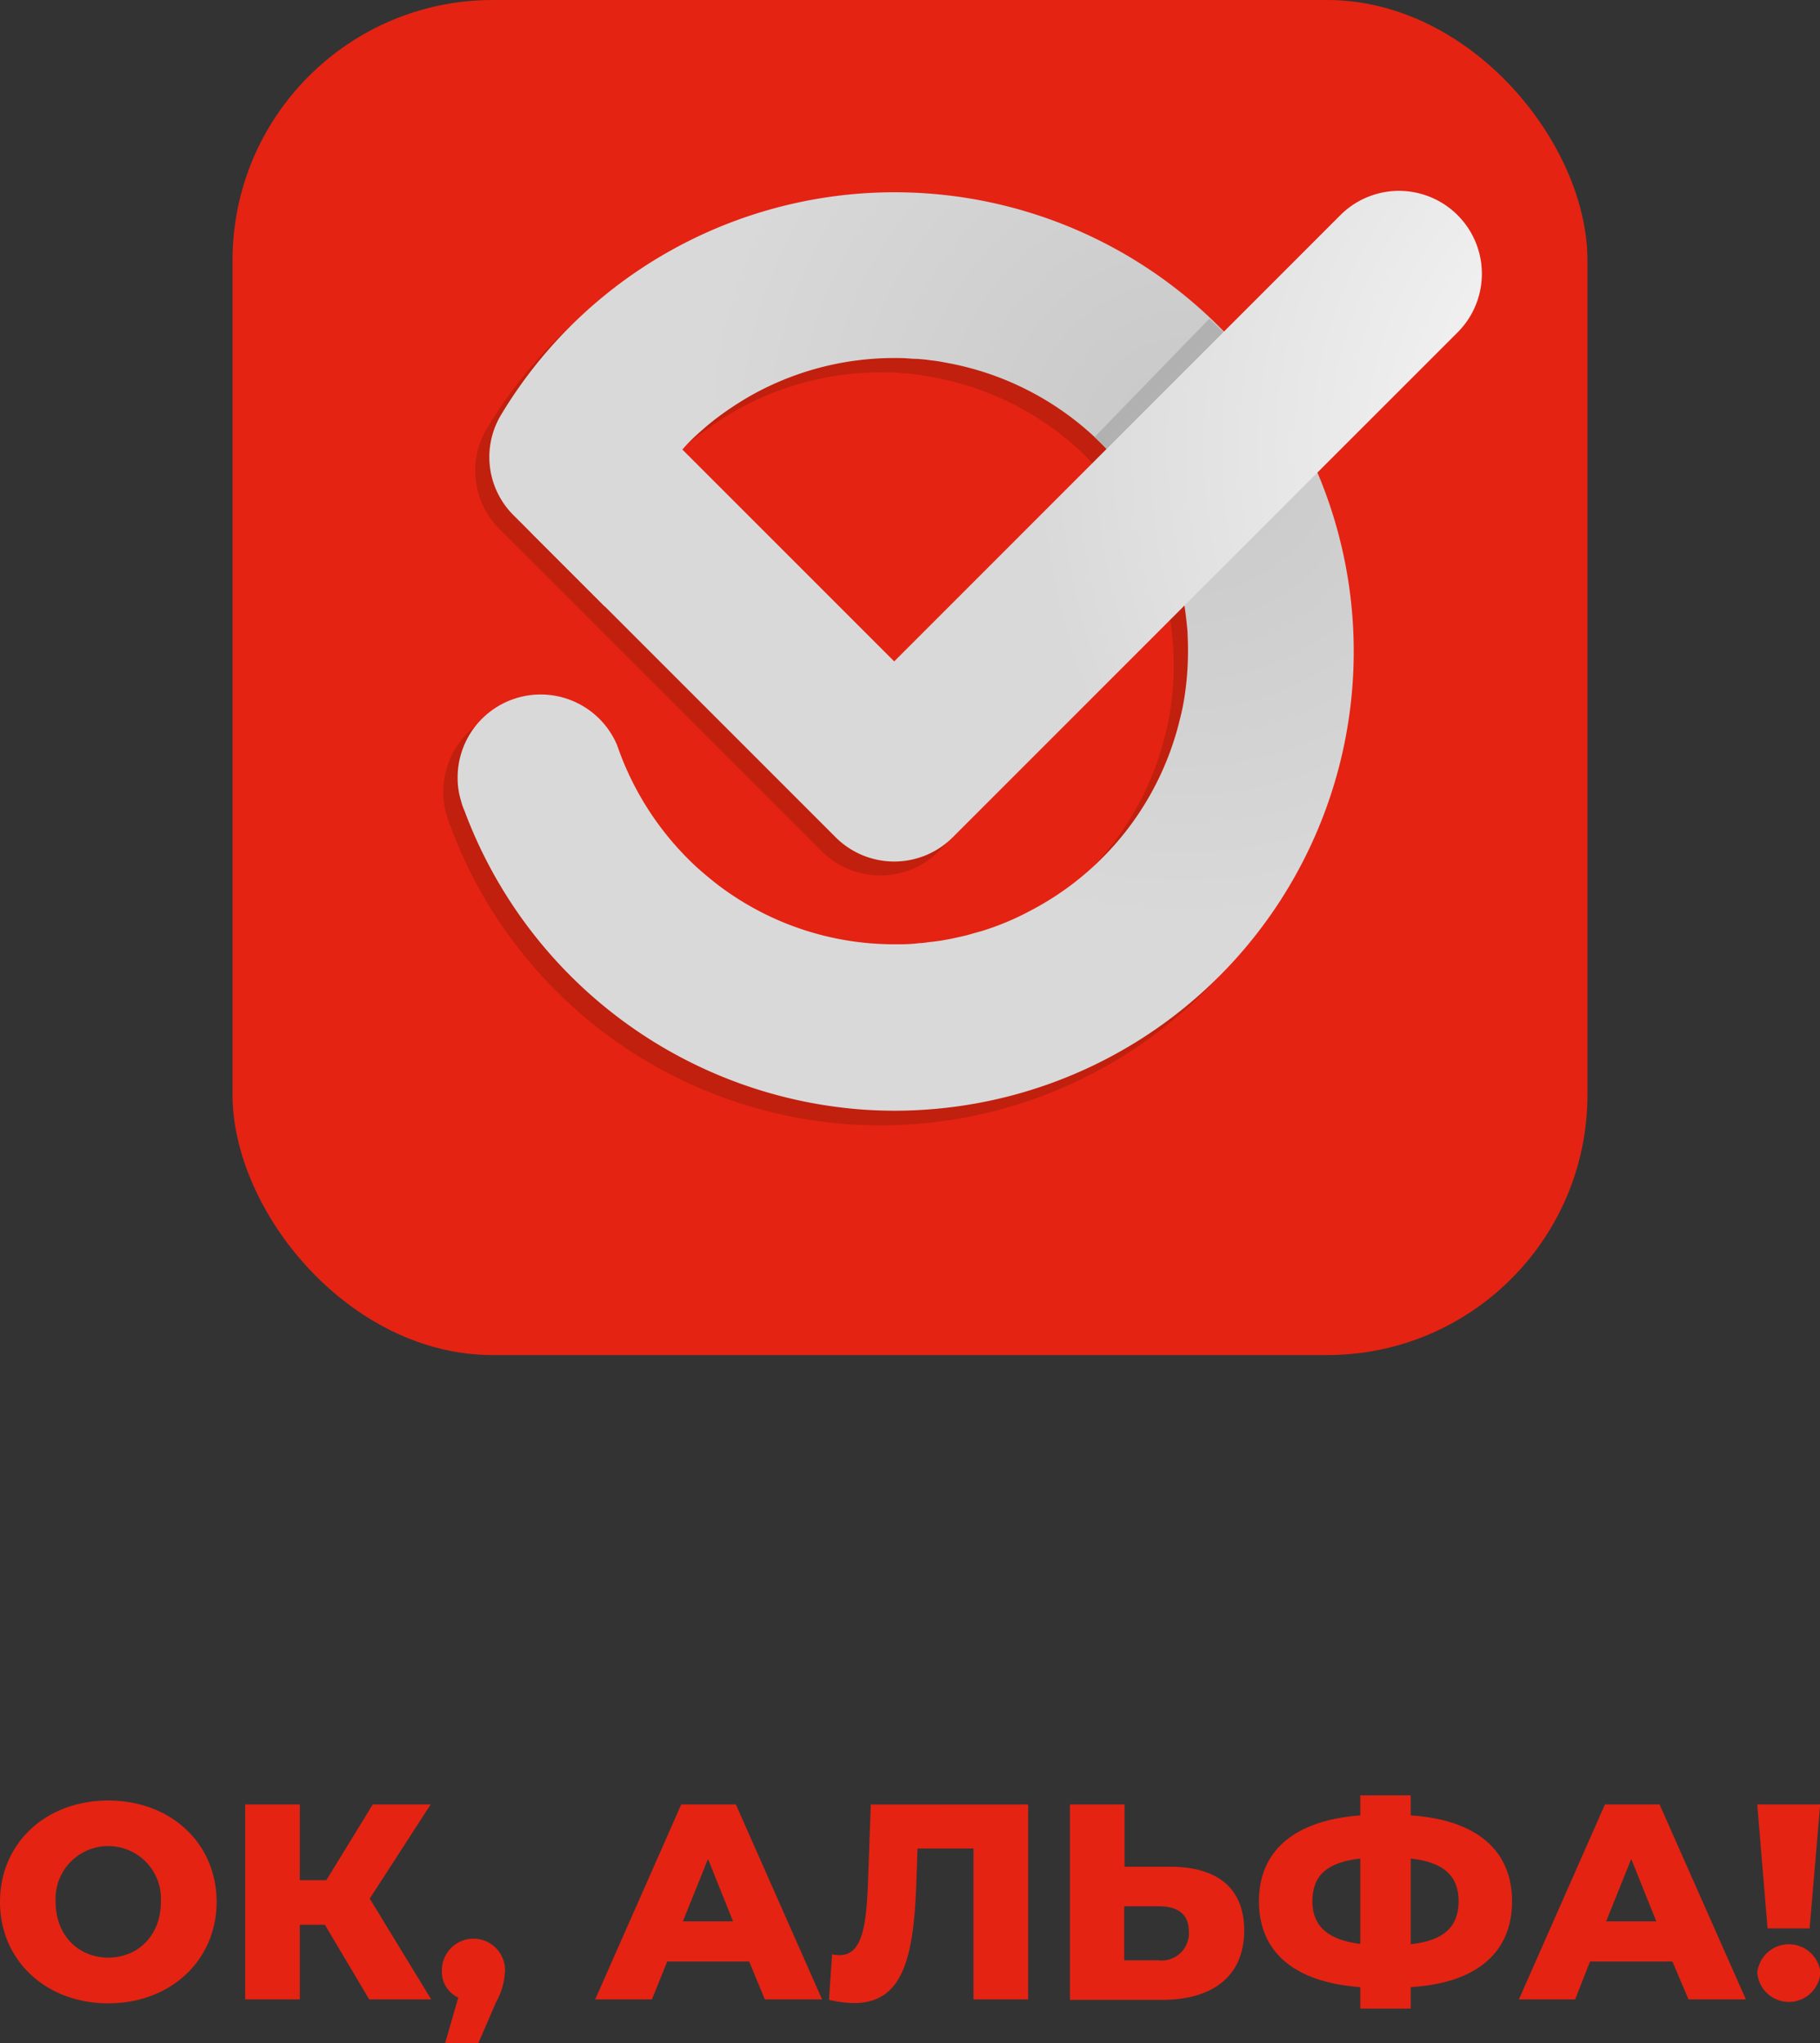
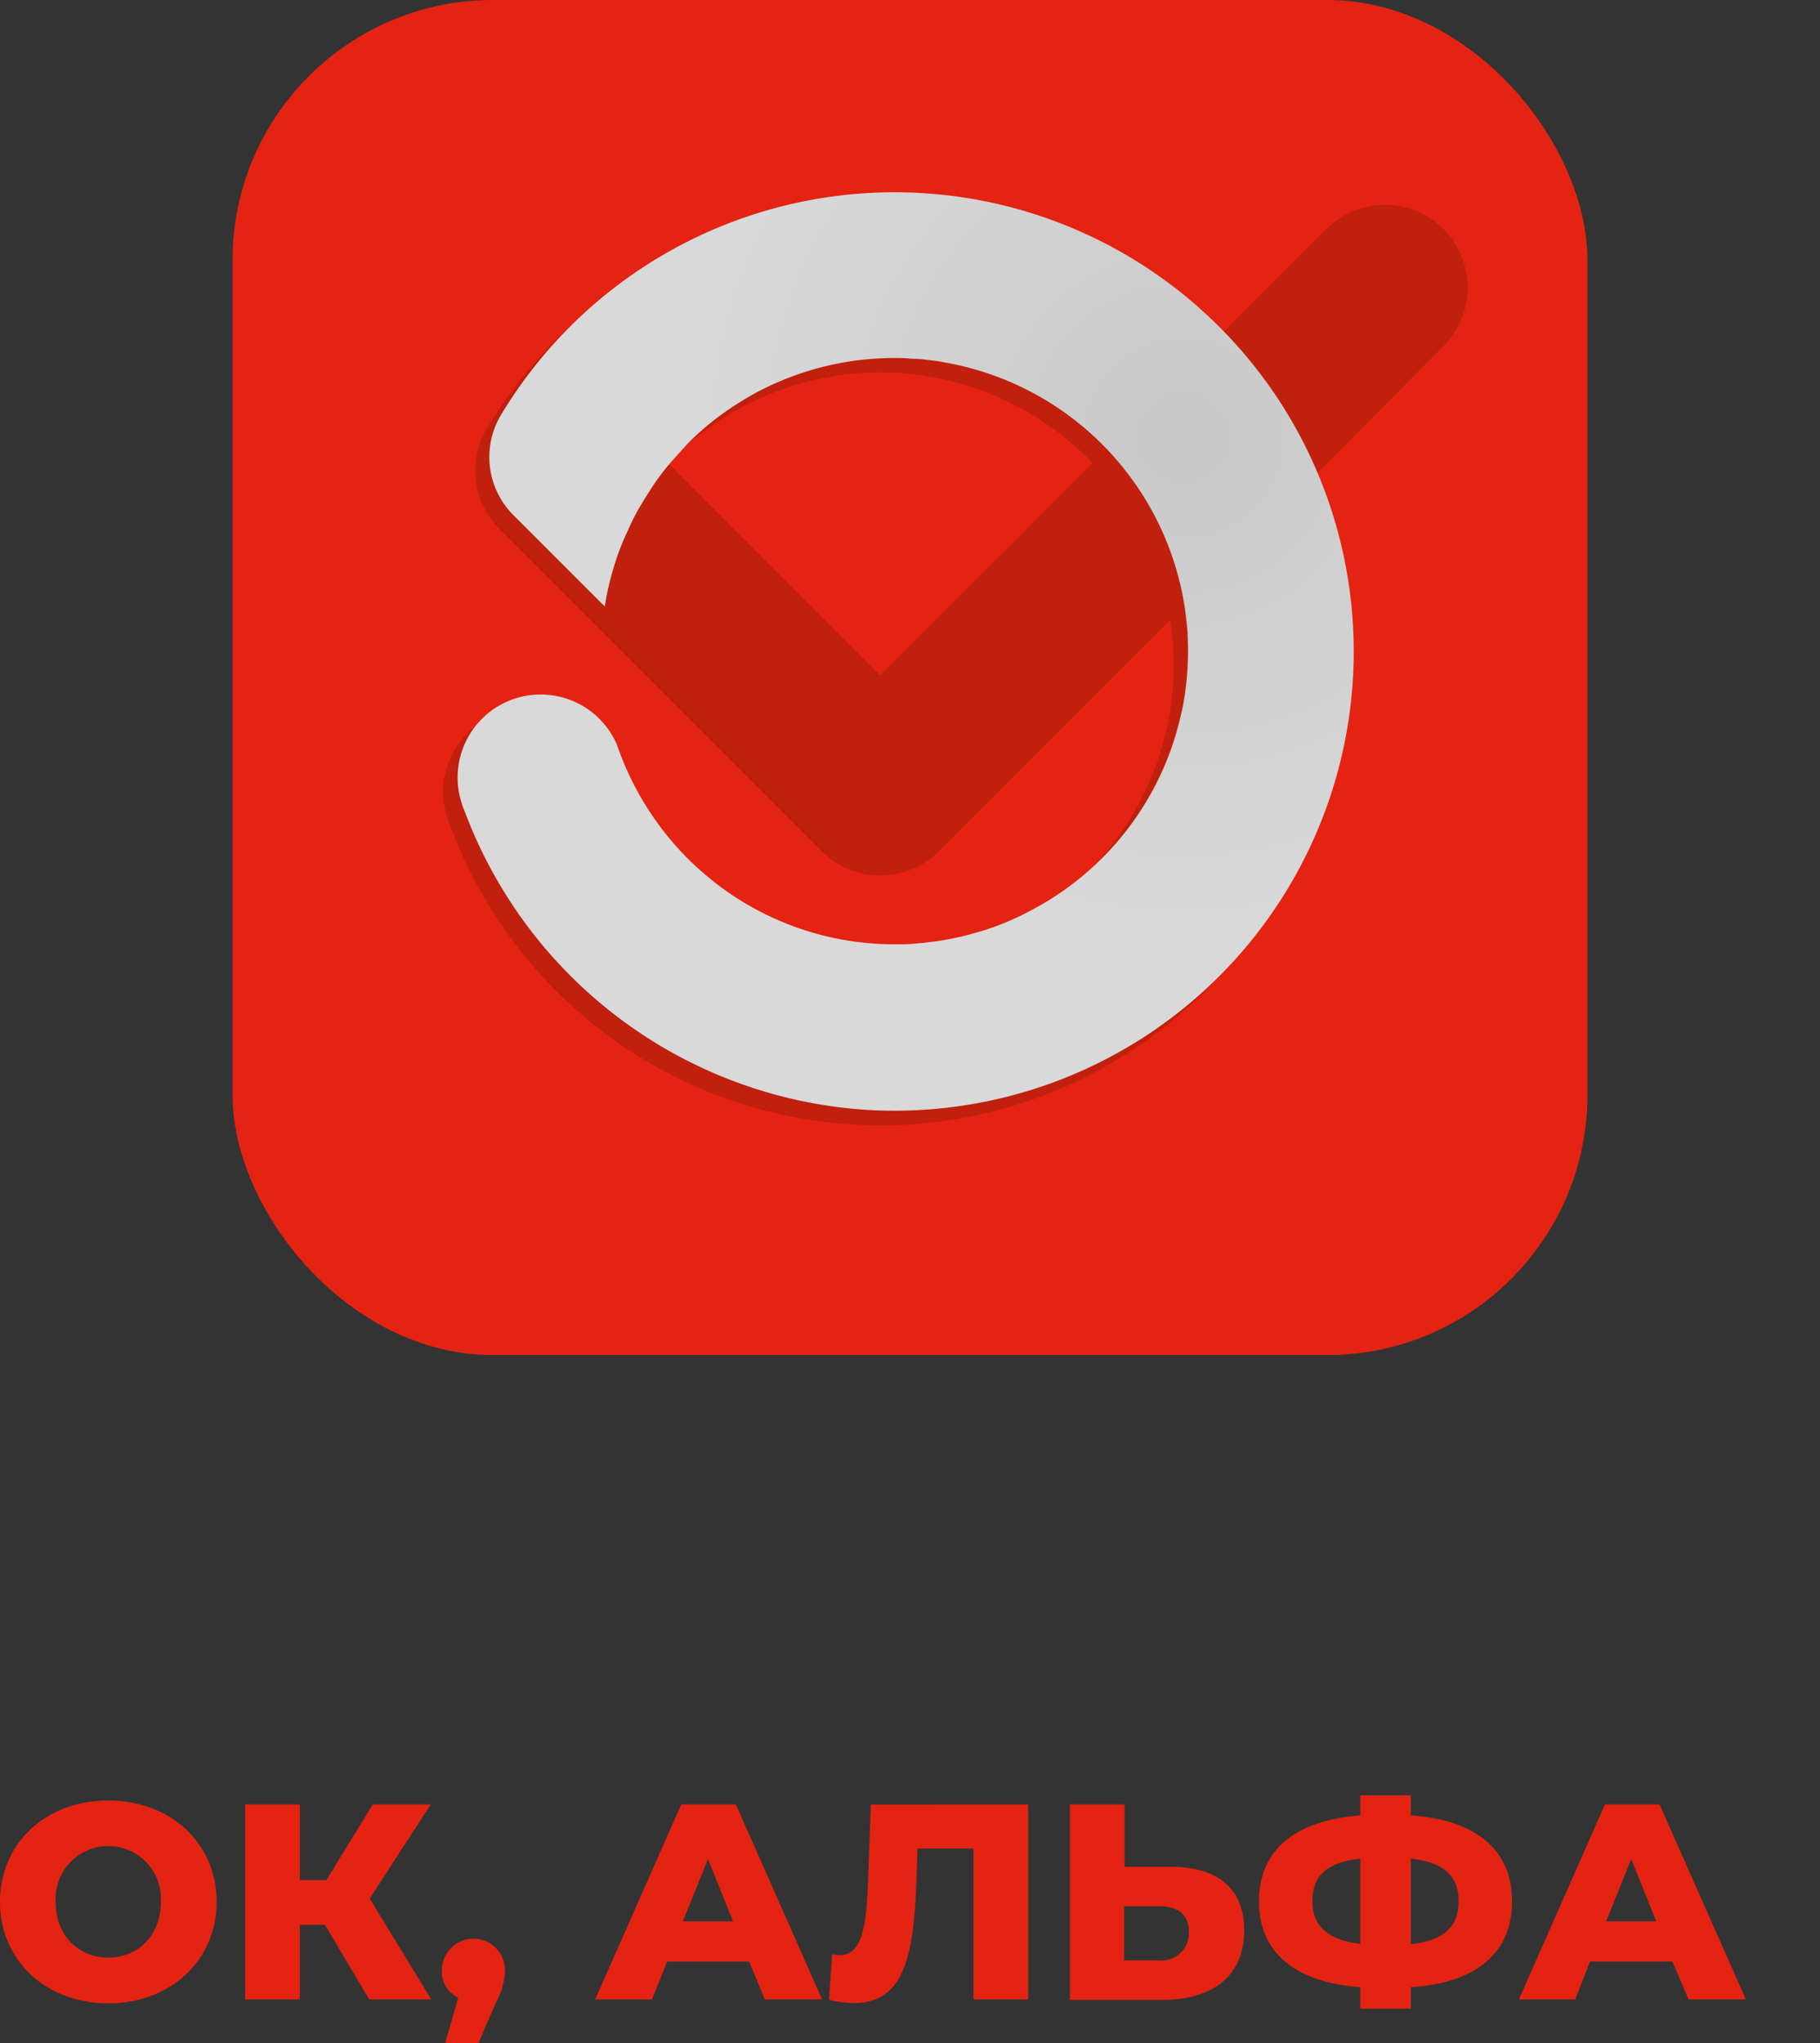
<svg xmlns="http://www.w3.org/2000/svg" id="Layer_1" data-name="Layer 1" viewBox="0 0 199.89 224.37">
  <rect x="0" y="0" width="199.89" height="224.37" fill="#333333" stroke="none" />
  <defs>
    <style>.cls-1{fill:#e42313;}.cls-2{fill:#c0200d;}.cls-3{fill:url(#radial-gradient);}.cls-4{fill:#b1b1b1;}.cls-5{fill:url(#radial-gradient-2);}</style>
    <radialGradient id="radial-gradient" cx="130.01" cy="48.09" r="53.38" gradientUnits="userSpaceOnUse">
      <stop offset="0" stop-color="#c8c8c8" />
      <stop offset="1" stop-color="#d9d9d9" />
    </radialGradient>
    <radialGradient id="radial-gradient-2" cx="188.58" cy="49.09" r="75.17" gradientUnits="userSpaceOnUse">
      <stop offset="0" stop-color="#fff" />
      <stop offset="1" stop-color="#d9d9d9" />
    </radialGradient>
  </defs>
  <title>OK-ALFA_logo</title>
  <rect class="cls-1" x="25.54" width="148.81" height="148.81" rx="28.58" ry="28.58" />
  <path class="cls-2" d="M158.55,25.17a9.1,9.1,0,0,0-12.88,0L132.83,38a50.3,50.3,0,0,0-79.39,9.11,9.06,9.06,0,0,0,1.43,11l3.57,3.56,31.8,31.8a9.1,9.1,0,0,0,12.88,0l25.39-25.39a2.33,2.33,0,0,1,.05.28c.09.51.15,1,.19,1.53s.1,1,.12,1.55a33.28,33.28,0,0,1-.29,6.26,25.11,25.11,0,0,1-.57,2.87,32.15,32.15,0,0,1-16.41,21,30.59,30.59,0,0,1-5.36,2.24c-.51.14-1,.31-1.53.43a13,13,0,0,1-1.3.3c-.39.09-.78.17-1.16.23-.62.12-1.25.2-1.88.26a9.07,9.07,0,0,1-1.06.1,25.17,25.17,0,0,1-2.63.13,32,32,0,0,1-19.59-6.67c-.77-.61-1.53-1.24-2.24-1.89a32.76,32.76,0,0,1-8.28-12.3c-.14-.36-.26-.73-.41-1.12A9.12,9.12,0,0,0,48.69,87a8.68,8.68,0,0,0,.39,2.61,6.4,6.4,0,0,0,.35,1,50.4,50.4,0,0,0,97.5-21.81,49.19,49.19,0,0,0-3.83-15.26L158.55,38A9.11,9.11,0,0,0,158.55,25.17Zm-61.87,49L73.4,50.88l.23-.26a26.54,26.54,0,0,1,2-1.93A26.11,26.11,0,0,1,77.85,47a25.5,25.5,0,0,1,2.34-1.54c.81-.49,1.63-.94,2.49-1.35a32.17,32.17,0,0,1,14.94-3.2h.1c.47,0,.94,0,1.39.08h.1c.51,0,1,.08,1.49.16a12.49,12.49,0,0,1,1.51.23A32.15,32.15,0,0,1,120,50.86Z" />
  <path class="cls-3" d="M95,121.87A50.61,50.61,0,0,1,51,89a5.49,5.49,0,0,1-.35-1,8.63,8.63,0,0,1-.39-2.61,9.12,9.12,0,0,1,17.47-3.67c.15.39.27.76.41,1.12a32.64,32.64,0,0,0,8.28,12.3c.71.65,1.47,1.28,2.24,1.89a32,32,0,0,0,19.59,6.67c.9,0,1.77,0,2.63-.12a7.32,7.32,0,0,0,1.06-.11c.63-.06,1.26-.14,1.88-.26.38-.06.77-.14,1.16-.23s.87-.18,1.3-.3,1-.29,1.53-.43a29.85,29.85,0,0,0,5.36-2.24,32.15,32.15,0,0,0,16.41-21,24.69,24.69,0,0,0,.57-2.87,33.28,33.28,0,0,0,.29-6.26c0-.51-.06-1-.12-1.55s-.11-1-.19-1.53-.16-1-.26-1.51-.21-1-.33-1.47A32.29,32.29,0,0,0,103.73,39.8a14.23,14.23,0,0,0-1.5-.23c-.49-.08-1-.12-1.49-.16h-.1c-.45,0-.92-.06-1.39-.08h-.1a32.17,32.17,0,0,0-14.94,3.2c-.86.41-1.68.86-2.49,1.35s-1.59,1-2.35,1.55a27.56,27.56,0,0,0-2.18,1.73c-.71.61-1.4,1.26-2,1.93s-1.26,1.37-1.85,2.08-1.16,1.47-1.67,2.25-1,1.57-1.49,2.4a24.83,24.83,0,0,0-1.26,2.53A27.25,27.25,0,0,0,67.82,61c-.31.92-.58,1.83-.82,2.75s-.43,1.9-.57,2.86l-10-10a9,9,0,0,1-1.43-11A50.43,50.43,0,1,1,95,121.87Z" />
-   <path class="cls-4" d="M137,39.35A50.23,50.23,0,0,0,132.82,35L120.21,48a31.88,31.88,0,0,1,3.53,3.91C127.28,49.51,138.45,41.62,137,39.35Z" />
-   <path class="cls-5" d="M98.21,94.61h0a9.11,9.11,0,0,1-6.44-2.67l-33-33A9.1,9.1,0,1,1,71.63,46.05L98.21,72.63l49-49a9.1,9.1,0,0,1,12.88,12.87L104.65,91.94A9.11,9.11,0,0,1,98.21,94.61Z" />
  <path class="cls-1" d="M0,208.86c0-6.42,5-11.13,11.89-11.13s11.9,4.71,11.9,11.13S18.74,220,11.89,220,0,215.29,0,208.86Zm17.67,0a5.79,5.79,0,1,0-11.56,0c0,3.71,2.54,6.12,5.78,6.12S17.67,212.57,17.67,208.86Z" />
  <path class="cls-1" d="M35.68,211.37H32.93v8.2h-6V198.16h6v8.32h2.91l5.1-8.32H47.3L40.61,208.5l6.75,11.07H40.55Z" />
  <path class="cls-1" d="M55.47,216.39a7.7,7.7,0,0,1-1,3.51l-1.93,4.47H48.89l1.44-5a3.13,3.13,0,0,1-1.8-3,3.47,3.47,0,0,1,6.94,0Z" />
  <path class="cls-1" d="M82.28,215.41h-9l-1.68,4.16H65.37l9.45-21.41h6l9.47,21.41H84ZM80.51,211l-2.75-6.85L75,211Z" />
  <path class="cls-1" d="M112.92,198.16v21.41h-6V203h-6.15l-.12,3.49c-.27,8.35-1.4,13.48-6.85,13.48a12,12,0,0,1-2.75-.36l.34-5a3.29,3.29,0,0,0,.82.1c2.48,0,2.94-3.19,3.12-8l.31-8.54Z" />
  <path class="cls-1" d="M136.65,212c0,5-3.45,7.62-9,7.62H117.51V198.16h6V205h5C133.62,205,136.65,207.28,136.65,212Zm-6.08.13c0-2-1.29-2.79-3.34-2.79h-3.76v5.94h3.76A3,3,0,0,0,130.57,212.08Z" />
  <path class="cls-1" d="M154.94,218.22v2.36H149.4v-2.36c-7.24-.52-11.13-3.85-11.13-9.42s3.89-8.89,11.13-9.44v-2.2h5.54v2.2c7.24.48,11.13,3.85,11.13,9.44S162.21,217.79,154.94,218.22Zm-5.54-4.74V204.1c-3.67.42-5.26,1.86-5.26,4.7S146,213.05,149.4,213.48Zm10.8-4.71c0-2.81-1.72-4.28-5.26-4.67v9.41C158.58,213.12,160.2,211.59,160.2,208.77Z" />
  <path class="cls-1" d="M183.68,215.41h-9.05L173,219.57h-6.18l9.45-21.41h6l9.48,21.41h-6.3ZM181.91,211l-2.75-6.85L176.4,211Z" />
-   <path class="cls-1" d="M193,216.63a3.49,3.49,0,0,1,6.94,0,3.48,3.48,0,0,1-6.94,0Zm0-18.47h6.91l-1.16,13.61h-4.62Z" />
</svg>